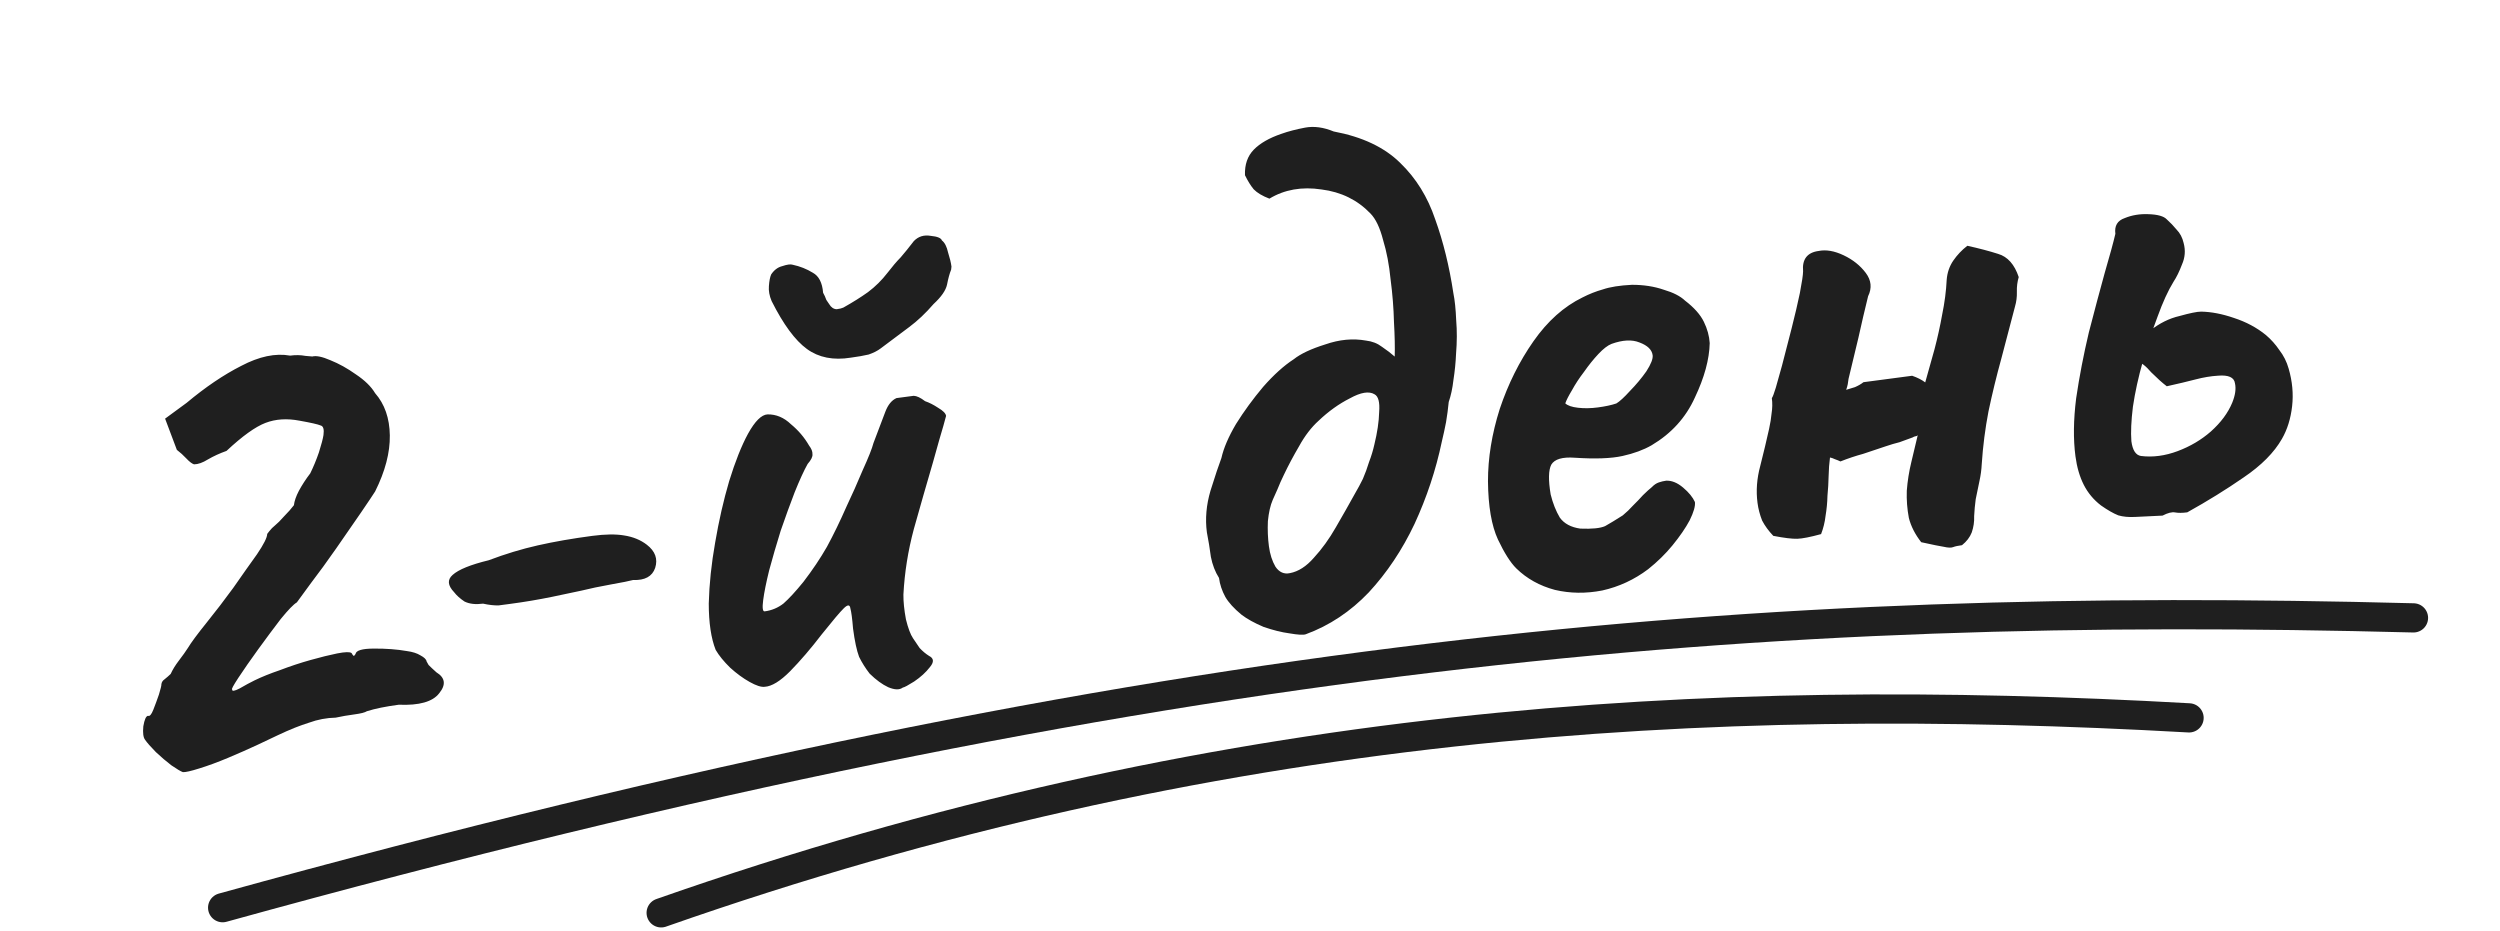
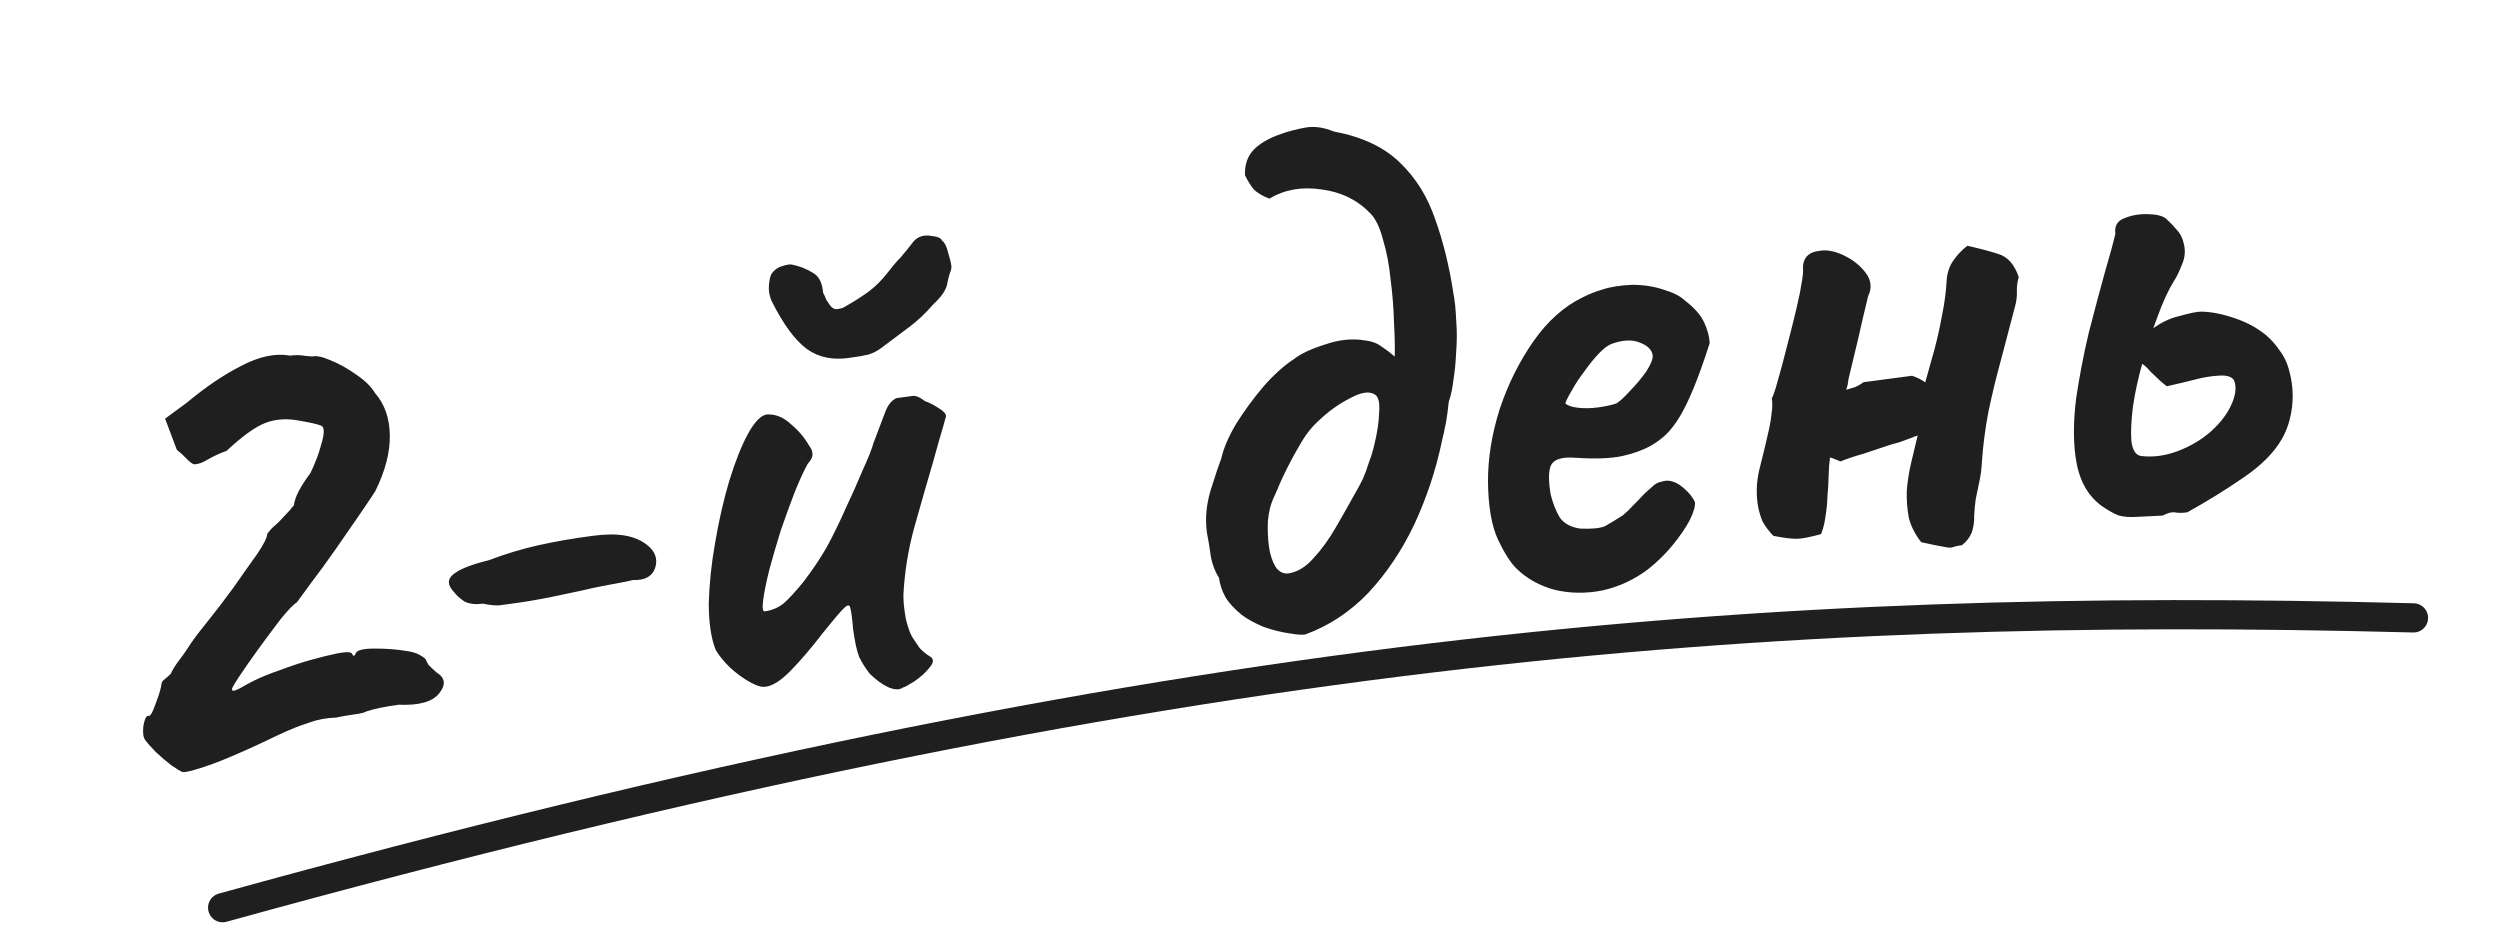
<svg xmlns="http://www.w3.org/2000/svg" width="599" height="223" viewBox="0 0 599 223" fill="none">
-   <path d="M43.825 185.005C43.314 184.829 42.39 184.282 41.051 183.363C39.832 182.429 38.597 181.375 37.347 180.202C36.08 178.909 35.22 177.927 34.766 177.257C34.328 176.706 34.186 175.63 34.339 174.027C34.612 172.409 34.987 171.568 35.466 171.504C35.856 171.696 36.279 171.214 36.735 170.059C37.191 168.903 37.639 167.687 38.079 166.412C38.503 165.017 38.699 164.2 38.667 163.961C38.724 163.466 38.975 163.068 39.422 162.765C39.973 162.327 40.464 161.897 40.895 161.475C41.366 160.439 42.017 159.379 42.847 158.295C43.782 157.076 44.5 156.068 45.004 155.272C45.802 153.949 47.3 151.925 49.495 149.2C51.691 146.475 53.819 143.699 55.879 140.87C58.027 137.786 59.924 135.101 61.569 132.814C63.198 130.408 64.017 128.778 64.026 127.925C64.026 127.925 64.181 127.722 64.493 127.315C64.908 126.774 65.391 126.284 65.942 125.846C66.492 125.408 67.191 124.707 68.037 123.743C69.003 122.763 69.797 121.867 70.42 121.054C70.532 120.065 70.928 118.918 71.608 117.611C72.39 116.168 73.301 114.77 74.339 113.415C75.106 111.853 75.797 110.179 76.413 108.394C77.013 106.489 77.378 105.102 77.506 104.232C77.691 102.869 77.468 102.107 76.839 101.947C76.193 101.668 74.499 101.283 71.757 100.794C68.759 100.217 66.044 100.393 63.611 101.324C61.178 102.254 58.066 104.491 54.274 108.036C52.647 108.616 51.155 109.301 49.799 110.089C48.562 110.861 47.457 111.25 46.484 111.257C45.974 111.081 45.365 110.614 44.656 109.856C43.947 109.098 43.186 108.407 42.373 107.784L39.558 100.306L44.718 96.52C49.211 92.761 53.568 89.811 57.788 87.67C62.112 85.394 66.02 84.573 69.512 85.207C70.828 85.032 72.048 85.054 73.172 85.27C74.28 85.367 74.834 85.415 74.834 85.415C75.775 85.169 77.215 85.466 79.151 86.305C81.208 87.128 83.244 88.259 85.26 89.696C87.395 91.118 88.933 92.618 89.872 94.198C92.166 96.816 93.342 100.19 93.402 104.321C93.461 108.451 92.289 112.927 89.883 117.749C89.38 118.546 88.262 120.215 86.529 122.757C84.796 125.299 82.804 128.18 80.552 131.399C78.404 134.482 76.395 137.243 74.527 139.681C72.778 142.104 71.644 143.653 71.125 144.331C70.335 144.8 69.05 146.126 67.27 148.309C65.609 150.477 63.8 152.907 61.844 155.6C59.991 158.158 58.406 160.437 57.089 162.437C55.874 164.301 55.387 165.218 55.626 165.186C55.57 165.68 56.168 165.601 57.421 164.949C58.777 164.161 59.97 163.516 60.999 163.015C62.714 162.179 64.737 161.364 67.066 160.569C69.499 159.639 71.948 158.828 74.412 158.137C76.877 157.446 78.998 156.921 80.777 156.564C82.675 156.192 83.827 156.161 84.234 156.472C84.552 157.039 84.763 157.254 84.867 157.119C85.075 156.848 85.178 156.713 85.178 156.713C85.307 155.844 86.77 155.406 89.569 155.401C92.488 155.381 95.131 155.579 97.499 155.996C98.862 156.181 99.942 156.525 100.739 157.028C101.656 157.515 102.146 157.998 102.209 158.476C102.209 158.476 102.368 158.76 102.686 159.326C103.109 159.757 103.734 160.344 104.562 161.086C106.682 162.388 106.904 164.063 105.227 166.111C103.67 168.142 100.444 169.056 95.548 168.852C92.438 169.263 89.889 169.783 87.903 170.411C87.456 170.713 86.455 170.967 84.9 171.173C83.345 171.379 81.858 171.636 80.438 171.946C78.253 171.991 76.116 172.396 74.026 173.159C71.92 173.803 69.435 174.801 66.571 176.154C65.542 176.655 63.938 177.415 61.761 178.433C59.583 179.451 57.225 180.494 54.688 181.56C52.152 182.625 49.83 183.48 47.725 184.124C45.739 184.752 44.438 185.045 43.825 185.005ZM122.149 144.702C121.431 144.797 120.534 144.915 119.457 145.058C118.365 145.08 117.129 144.94 115.75 144.635C113.956 144.873 112.473 144.704 111.301 144.128C110.233 143.417 109.405 142.675 108.816 141.901C107.262 140.281 107.14 138.897 108.449 137.75C109.862 136.468 112.75 135.295 117.112 134.231C121.053 132.736 124.973 131.548 128.874 130.667C132.774 129.786 137.116 129.029 141.901 128.396C145.011 127.984 147.563 127.951 149.556 128.296C151.669 128.625 153.47 129.36 154.96 130.502C156.992 132.059 157.664 133.918 156.976 136.078C156.272 138.119 154.513 139.082 151.698 138.967C150.877 139.197 149.098 139.554 146.362 140.038C143.747 140.506 141.378 141.002 139.256 141.526C137.956 141.819 135.647 142.307 132.329 142.99C129.012 143.672 125.618 144.243 122.149 144.702ZM216.303 164.746C215.529 165.335 214.368 165.306 212.822 164.658C211.396 163.995 209.914 162.913 208.376 161.412C207.349 160.088 206.501 158.739 205.833 157.367C205.268 155.859 204.788 153.61 204.392 150.62C204.196 148.211 203.982 146.596 203.751 145.775C203.625 144.818 203.079 144.829 202.113 145.809C201.251 146.653 199.514 148.709 196.903 151.975C194.308 155.362 191.778 158.313 189.311 160.83C186.948 163.212 184.922 164.454 183.231 164.556C182.394 164.667 181.186 164.279 179.608 163.392C178.03 162.505 176.481 161.371 174.959 159.99C173.422 158.49 172.259 157.061 171.471 155.705C170.373 152.929 169.823 149.228 169.82 144.603C169.936 139.963 170.448 135.087 171.354 129.977C172.245 124.747 173.362 119.852 174.706 115.292C176.154 110.597 177.661 106.807 179.227 103.922C180.897 100.902 182.457 99.357 183.909 99.286C185.974 99.257 187.843 100.044 189.516 101.649C191.293 103.118 192.734 104.813 193.841 106.736C194.43 107.51 194.704 108.204 194.664 108.818C194.743 109.416 194.359 110.198 193.513 111.161C192.626 112.739 191.587 115.007 190.396 117.964C189.309 120.786 188.193 123.854 187.05 127.17C186.025 130.47 185.105 133.635 184.289 136.664C183.576 139.558 183.099 141.934 182.858 143.792C182.617 145.649 182.736 146.546 183.214 146.483C184.889 146.262 186.389 145.637 187.713 144.61C189.022 143.463 190.619 141.73 192.503 139.412C194.683 136.567 196.564 133.763 198.145 130.997C199.711 128.112 201.289 124.861 202.88 121.242C204.118 118.644 205.385 115.799 206.68 112.706C208.095 109.598 208.962 107.414 209.283 106.154C210.546 102.823 211.493 100.324 212.125 98.658C212.757 96.992 213.647 95.9 214.796 95.383C215.394 95.304 216.231 95.193 217.308 95.051C218.384 94.909 218.923 94.837 218.923 94.837C219.656 94.862 220.565 95.29 221.648 96.12C222.669 96.472 223.713 97.003 224.781 97.714C225.968 98.409 226.601 99.055 226.68 99.654C226.36 100.913 225.82 102.81 225.06 105.345C224.403 107.745 223.907 109.514 223.571 110.654C221.979 116.099 220.438 121.476 218.949 126.785C217.565 131.958 216.734 137.18 216.457 142.451C216.44 144.157 216.641 146.139 217.061 148.396C217.585 150.518 218.15 152.025 218.755 152.919C219.209 153.589 219.738 154.371 220.343 155.265C221.052 156.023 221.805 156.654 222.602 157.157C223.773 157.732 223.832 158.637 222.779 159.872C221.844 161.091 220.595 162.23 219.031 163.289C217.571 164.213 216.662 164.698 216.303 164.746ZM203.838 85.696C199.667 86.369 196.167 85.676 193.338 83.615C190.51 81.555 187.691 77.729 184.882 72.136C184.349 70.868 184.131 69.68 184.228 68.571C184.309 67.344 184.489 66.407 184.769 65.761C185.48 64.693 186.365 64.028 187.426 63.766C188.591 63.369 189.428 63.258 189.938 63.434C191.692 63.811 193.298 64.45 194.757 65.353C196.199 66.136 197.019 67.731 197.215 70.14C197.534 70.706 197.792 71.281 197.991 71.863C198.294 72.31 198.521 72.645 198.672 72.868C199.142 73.658 199.743 74.066 200.477 74.09C201.194 73.995 201.725 73.864 202.068 73.697C204.334 72.424 206.301 71.19 207.968 69.995C209.74 68.665 211.3 67.12 212.65 65.359C213.792 63.87 214.846 62.635 215.811 61.655C216.761 60.555 217.755 59.328 218.793 57.974L218.949 57.771C220.019 56.656 221.363 56.234 222.981 56.507C224.584 56.66 225.485 57.028 225.683 57.61C226.36 58.129 226.854 59.099 227.163 60.518C227.577 61.803 227.847 62.923 227.973 63.88L227.889 64.622C227.521 65.522 227.193 66.722 226.904 68.221C226.6 69.6 225.526 71.142 223.682 72.846C221.782 75.045 219.834 76.885 217.839 78.366C215.844 79.847 213.574 81.547 211.028 83.466C210.254 84.056 209.285 84.549 208.12 84.947C206.94 85.224 205.512 85.474 203.838 85.696ZM312.847 151.975C312.264 152.174 310.977 152.101 308.984 151.756C307.126 151.514 305.049 150.998 302.754 150.206C300.562 149.279 298.789 148.296 297.434 147.258C295.657 145.789 294.375 144.377 293.587 143.02C292.783 141.544 292.279 140.029 292.073 138.473C291.149 137.013 290.501 135.334 290.128 133.436C289.859 131.402 289.539 129.436 289.166 127.538C288.738 124.308 289.029 120.984 290.037 117.564C291.149 114.009 292.021 111.398 292.653 109.732C293.189 107.349 294.352 104.639 296.142 101.602C298.051 98.55 300.215 95.586 302.634 92.71C305.172 89.819 307.619 87.608 309.973 86.08C311.625 84.766 314.146 83.58 317.536 82.523C320.91 81.347 324.155 81.039 327.273 81.6C328.756 81.769 330.039 82.269 331.122 83.099C332.326 83.914 333.342 84.692 334.17 85.435C334.244 83.234 334.187 80.503 333.999 77.242C333.915 73.845 333.643 70.412 333.184 66.942C332.845 63.458 332.246 60.311 331.388 57.504C330.634 54.56 329.623 52.442 328.357 51.149C325.25 47.909 321.345 45.991 316.641 45.396C311.921 44.681 307.758 45.415 304.152 47.596C302.486 46.964 301.231 46.217 300.386 45.355C299.662 44.477 298.965 43.352 298.297 41.98C298.204 39.436 298.907 37.396 300.408 35.858C301.909 34.321 304.115 33.055 307.026 32.062C308.654 31.481 310.536 30.989 312.673 30.584C314.811 30.18 317.103 30.485 319.55 31.5C326.414 32.783 331.738 35.305 335.522 39.064C339.29 42.704 342.076 47.204 343.88 52.565C345.805 57.909 347.254 63.803 348.228 70.247C348.569 71.906 348.794 74.067 348.903 76.731C349.115 79.259 349.105 81.938 348.871 84.768C348.781 86.85 348.571 88.946 348.242 91.059C348.017 93.036 347.64 94.79 347.112 96.321C346.959 97.923 346.746 99.534 346.473 101.152C346.185 102.651 345.844 104.218 345.452 105.852C344.033 112.612 341.858 119.168 338.925 125.521C335.976 131.753 332.318 137.227 327.952 141.943C323.569 146.54 318.534 149.884 312.847 151.975ZM309.082 137.319C311.1 136.93 313.007 135.704 314.803 133.641C316.719 131.562 318.468 129.139 320.05 126.374C321.735 123.473 323.265 120.776 324.639 118.281C325.334 117.094 325.969 115.915 326.545 114.743C327.104 113.452 327.596 112.109 328.02 110.714C328.564 109.303 328.988 107.908 329.292 106.529C330.005 103.635 330.39 101.028 330.448 98.708C330.626 96.371 330.257 94.96 329.34 94.472C328.018 93.674 326.052 93.995 323.443 95.435C320.818 96.756 318.316 98.547 315.938 100.81C314.198 102.379 312.641 104.41 311.267 106.905C309.877 109.28 308.658 111.571 307.612 113.779C307.036 114.95 306.521 116.114 306.065 117.269C305.593 118.306 305.218 119.146 304.938 119.792C304.379 121.083 303.994 122.777 303.785 124.874C303.695 126.955 303.776 128.953 304.03 130.867C304.283 132.781 304.803 134.416 305.591 135.772C306.499 137.113 307.663 137.628 309.082 137.319ZM394.904 136.373C391.584 138.882 387.914 140.584 383.895 141.481C379.979 142.243 376.199 142.195 372.556 141.338C368.897 140.361 365.809 138.64 363.292 136.173C361.89 134.776 360.429 132.474 358.909 129.267C357.374 125.941 356.577 121.299 356.519 115.342C356.509 109.745 357.448 103.961 359.336 97.99C361.344 92.004 364.037 86.596 367.415 81.768C370.792 76.939 374.711 73.439 379.171 71.266C380.767 70.447 382.386 69.806 384.029 69.346C385.776 68.749 388.101 68.381 391.003 68.24C393.802 68.235 396.349 68.629 398.645 69.421C400.925 70.093 402.622 70.964 403.738 72.033C405.905 73.694 407.406 75.382 408.242 77.097C409.077 78.813 409.546 80.516 409.648 82.206C409.556 86.113 408.367 90.47 406.082 95.276C403.916 100.066 400.463 103.87 395.724 106.687C393.801 107.794 391.48 108.649 388.76 109.252C386.04 109.855 382.225 109.995 377.313 109.671C374.363 109.452 372.489 110.004 371.69 111.327C371.011 112.634 370.96 115.014 371.539 118.468C372.063 120.589 372.795 122.44 373.734 124.02C374.777 125.464 376.415 126.343 378.647 126.656C381.462 126.771 383.443 126.57 384.592 126.052C385.725 125.416 387.133 124.56 388.817 123.485C389.695 122.761 390.505 121.984 391.248 121.155C392.11 120.311 392.912 119.475 393.654 118.646C394.516 117.802 395.223 117.161 395.773 116.723C396.308 116.165 396.867 115.787 397.449 115.588C398.031 115.389 398.622 115.25 399.22 115.171C400.551 115.117 401.902 115.668 403.273 116.826C404.643 117.984 405.587 119.137 406.104 120.286C406.23 121.243 405.814 122.698 404.855 124.65C403.881 126.483 402.503 128.491 400.723 130.674C399.046 132.722 397.106 134.621 394.904 136.373ZM387.278 96.668C388.068 96.198 389.153 95.202 390.534 93.681C392.035 92.143 393.348 90.57 394.474 88.96C395.585 87.231 396.084 85.948 395.974 85.11C395.799 83.794 394.752 82.777 392.831 82.057C391.03 81.322 388.793 81.435 386.121 82.397C385.195 82.763 384.146 83.571 382.972 84.822C381.799 86.073 380.649 87.503 379.523 89.112C378.381 90.602 377.419 92.068 376.636 93.511C375.837 94.834 375.306 95.878 375.042 96.643C375.6 97.178 376.62 97.53 378.103 97.699C379.586 97.868 381.165 97.841 382.84 97.62C384.634 97.382 386.113 97.065 387.278 96.668ZM470.093 130.627C469.136 130.753 468.426 130.908 467.963 131.091C467.5 131.274 466.767 131.249 465.762 131.017C464.893 130.888 463.08 130.52 460.321 129.911C458.856 128.036 457.869 126.097 457.361 124.095C456.957 121.957 456.791 119.788 456.866 117.588C457.043 115.252 457.409 112.951 457.961 110.687C458.514 108.423 459.022 106.287 459.487 104.278C459.383 104.413 459.211 104.497 458.972 104.529C458.733 104.56 458.502 104.652 458.278 104.803C457.233 105.185 456.188 105.566 455.143 105.948C454.082 106.21 452.97 106.54 451.805 106.937C449.939 107.549 448.132 108.154 446.385 108.75C444.622 109.226 442.816 109.83 440.965 110.562C440.574 110.37 440.124 110.187 439.614 110.011C439.223 109.819 438.841 109.687 438.466 109.615C438.281 110.978 438.172 112.453 438.139 114.04C438.105 115.627 438.012 117.221 437.858 118.824C437.825 120.411 437.672 122.013 437.399 123.632C437.23 125.115 436.874 126.562 436.33 127.972C433.746 128.679 431.848 129.052 430.635 129.091C429.423 129.129 427.506 128.896 424.883 128.391C423.752 127.202 422.86 125.981 422.208 124.728C421.659 123.34 421.29 121.928 421.1 120.493C420.72 117.622 420.938 114.672 421.755 111.643C422.555 108.494 423.26 105.54 423.869 102.782C424.173 101.403 424.374 100.159 424.471 99.051C424.672 97.807 424.693 96.587 424.534 95.391C424.742 95.12 425.058 94.287 425.482 92.892C425.89 91.377 426.386 89.608 426.971 87.583C427.699 84.809 428.464 81.847 429.264 78.698C430.065 75.549 430.726 72.724 431.247 70.22C431.752 67.597 432.009 65.859 432.018 65.006C431.757 62.119 433.003 60.494 435.754 60.13C437.533 59.773 439.526 60.118 441.734 61.165C443.941 62.212 445.71 63.621 447.04 65.392C448.37 67.164 448.555 69.026 447.596 70.979C447.204 72.613 446.811 74.247 446.419 75.881C446.027 77.516 445.642 79.21 445.266 80.964C444.873 82.598 444.481 84.232 444.088 85.866C443.696 87.501 443.304 89.135 442.911 90.769C442.855 91.263 442.791 91.698 442.718 92.073C442.646 92.447 442.522 92.89 442.346 93.4C443.048 93.185 443.75 92.971 444.452 92.756C445.258 92.406 445.936 92.012 446.487 91.574C447.683 91.416 449.417 91.186 451.69 90.886C454.083 90.569 456.236 90.284 458.15 90.031C459.425 90.471 460.469 91.002 461.282 91.625C462.026 88.971 462.771 86.316 463.515 83.662C464.243 80.888 464.852 78.129 465.342 75.387C465.935 72.509 466.296 69.722 466.427 67.027C466.564 65.305 467.092 63.775 468.01 62.436C468.929 61.097 470.05 59.914 471.375 58.887C474.133 59.496 476.593 60.144 478.753 60.832C481.033 61.505 482.677 63.356 483.687 66.387C483.351 67.527 483.202 68.703 483.241 69.915C483.279 71.127 483.131 72.303 482.794 73.443C481.746 77.477 480.653 81.638 479.516 85.927C478.364 90.096 477.339 94.309 476.441 98.566C475.647 102.688 475.109 106.898 474.825 111.195C474.76 112.543 474.575 113.906 474.271 115.285C473.966 116.664 473.67 118.103 473.381 119.602C473.197 120.966 473.072 122.321 473.006 123.669C473.061 125 472.868 126.304 472.428 127.579C471.972 128.735 471.194 129.751 470.093 130.627ZM518.147 123.54C515.364 123.664 513.187 123.77 511.616 123.856C510.045 123.942 508.69 123.817 507.55 123.481C506.394 123.025 505.011 122.234 503.402 121.108C501.641 119.759 500.267 118.115 499.281 116.176C498.294 114.238 497.626 111.952 497.278 109.321C496.74 105.253 496.797 100.621 497.448 95.422C498.219 90.208 499.229 84.963 500.479 79.685C501.848 74.392 503.108 69.661 504.261 65.492C505.517 61.187 506.378 58.03 506.842 56.021C506.589 54.107 507.336 52.852 509.083 52.256C510.814 51.54 512.72 51.227 514.801 51.317C517.002 51.391 518.457 51.807 519.165 52.565C519.994 53.308 520.771 54.118 521.495 54.996C522.34 55.858 522.909 56.939 523.202 58.239C523.679 60.002 523.542 61.724 522.79 63.406C522.159 65.072 521.487 66.438 520.777 67.506C519.475 69.626 518.2 72.411 516.953 75.863C515.689 79.195 514.517 82.758 513.437 86.552C512.357 90.347 511.559 93.982 511.045 97.458C510.635 100.798 510.513 103.553 510.678 105.722C510.963 107.876 511.727 109.053 512.971 109.253C515.817 109.607 518.748 109.219 521.763 108.09C524.779 106.961 527.432 105.393 529.722 103.386C532.116 101.243 533.821 98.949 534.837 96.502C535.572 94.7 535.793 93.15 535.499 91.85C535.309 90.414 533.95 89.803 531.422 90.015C529.732 90.117 527.945 90.415 526.063 90.907C524.181 91.399 521.88 91.947 519.16 92.55C518.076 91.72 516.834 90.606 515.432 89.209C514.133 87.677 512.982 86.795 511.978 86.562C512.045 83.389 513.12 80.934 515.203 79.198C517.405 77.446 519.747 76.284 522.227 75.713C524.692 75.022 526.411 74.672 527.384 74.665C529.824 74.708 532.446 75.213 535.252 76.181C538.178 77.133 540.732 78.499 542.915 80.279C544.15 81.333 545.221 82.53 546.129 83.871C547.156 85.195 547.9 86.679 548.361 88.323C549.251 91.37 549.527 94.376 549.189 97.342C548.851 100.308 548.039 102.91 546.753 105.15C544.875 108.441 541.814 111.524 537.569 114.398C533.444 117.256 528.943 120.042 524.069 122.757C522.872 122.915 521.899 122.922 521.15 122.777C520.401 122.633 519.4 122.887 518.147 123.54Z" fill="#1F1F1F" />
+   <path d="M43.825 185.005C43.314 184.829 42.39 184.282 41.051 183.363C39.832 182.429 38.597 181.375 37.347 180.202C36.08 178.909 35.22 177.927 34.766 177.257C34.328 176.706 34.186 175.63 34.339 174.027C34.612 172.409 34.987 171.568 35.466 171.504C35.856 171.696 36.279 171.214 36.735 170.059C37.191 168.903 37.639 167.687 38.079 166.412C38.503 165.017 38.699 164.2 38.667 163.961C38.724 163.466 38.975 163.068 39.422 162.765C39.973 162.327 40.464 161.897 40.895 161.475C41.366 160.439 42.017 159.379 42.847 158.295C43.782 157.076 44.5 156.068 45.004 155.272C45.802 153.949 47.3 151.925 49.495 149.2C51.691 146.475 53.819 143.699 55.879 140.87C58.027 137.786 59.924 135.101 61.569 132.814C63.198 130.408 64.017 128.778 64.026 127.925C64.026 127.925 64.181 127.722 64.493 127.315C64.908 126.774 65.391 126.284 65.942 125.846C66.492 125.408 67.191 124.707 68.037 123.743C69.003 122.763 69.797 121.867 70.42 121.054C70.532 120.065 70.928 118.918 71.608 117.611C72.39 116.168 73.301 114.77 74.339 113.415C75.106 111.853 75.797 110.179 76.413 108.394C77.013 106.489 77.378 105.102 77.506 104.232C77.691 102.869 77.468 102.107 76.839 101.947C76.193 101.668 74.499 101.283 71.757 100.794C68.759 100.217 66.044 100.393 63.611 101.324C61.178 102.254 58.066 104.491 54.274 108.036C52.647 108.616 51.155 109.301 49.799 110.089C48.562 110.861 47.457 111.25 46.484 111.257C45.974 111.081 45.365 110.614 44.656 109.856C43.947 109.098 43.186 108.407 42.373 107.784L39.558 100.306L44.718 96.52C49.211 92.761 53.568 89.811 57.788 87.67C62.112 85.394 66.02 84.573 69.512 85.207C70.828 85.032 72.048 85.054 73.172 85.27C74.28 85.367 74.834 85.415 74.834 85.415C75.775 85.169 77.215 85.466 79.151 86.305C81.208 87.128 83.244 88.259 85.26 89.696C87.395 91.118 88.933 92.618 89.872 94.198C92.166 96.816 93.342 100.19 93.402 104.321C93.461 108.451 92.289 112.927 89.883 117.749C89.38 118.546 88.262 120.215 86.529 122.757C84.796 125.299 82.804 128.18 80.552 131.399C78.404 134.482 76.395 137.243 74.527 139.681C72.778 142.104 71.644 143.653 71.125 144.331C70.335 144.8 69.05 146.126 67.27 148.309C65.609 150.477 63.8 152.907 61.844 155.6C59.991 158.158 58.406 160.437 57.089 162.437C55.874 164.301 55.387 165.218 55.626 165.186C55.57 165.68 56.168 165.601 57.421 164.949C58.777 164.161 59.97 163.516 60.999 163.015C62.714 162.179 64.737 161.364 67.066 160.569C69.499 159.639 71.948 158.828 74.412 158.137C76.877 157.446 78.998 156.921 80.777 156.564C82.675 156.192 83.827 156.161 84.234 156.472C84.552 157.039 84.763 157.254 84.867 157.119C85.075 156.848 85.178 156.713 85.178 156.713C85.307 155.844 86.77 155.406 89.569 155.401C92.488 155.381 95.131 155.579 97.499 155.996C98.862 156.181 99.942 156.525 100.739 157.028C101.656 157.515 102.146 157.998 102.209 158.476C102.209 158.476 102.368 158.76 102.686 159.326C103.109 159.757 103.734 160.344 104.562 161.086C106.682 162.388 106.904 164.063 105.227 166.111C103.67 168.142 100.444 169.056 95.548 168.852C92.438 169.263 89.889 169.783 87.903 170.411C87.456 170.713 86.455 170.967 84.9 171.173C83.345 171.379 81.858 171.636 80.438 171.946C78.253 171.991 76.116 172.396 74.026 173.159C71.92 173.803 69.435 174.801 66.571 176.154C65.542 176.655 63.938 177.415 61.761 178.433C59.583 179.451 57.225 180.494 54.688 181.56C52.152 182.625 49.83 183.48 47.725 184.124C45.739 184.752 44.438 185.045 43.825 185.005ZM122.149 144.702C121.431 144.797 120.534 144.915 119.457 145.058C118.365 145.08 117.129 144.94 115.75 144.635C113.956 144.873 112.473 144.704 111.301 144.128C110.233 143.417 109.405 142.675 108.816 141.901C107.262 140.281 107.14 138.897 108.449 137.75C109.862 136.468 112.75 135.295 117.112 134.231C121.053 132.736 124.973 131.548 128.874 130.667C132.774 129.786 137.116 129.029 141.901 128.396C145.011 127.984 147.563 127.951 149.556 128.296C151.669 128.625 153.47 129.36 154.96 130.502C156.992 132.059 157.664 133.918 156.976 136.078C156.272 138.119 154.513 139.082 151.698 138.967C150.877 139.197 149.098 139.554 146.362 140.038C143.747 140.506 141.378 141.002 139.256 141.526C137.956 141.819 135.647 142.307 132.329 142.99C129.012 143.672 125.618 144.243 122.149 144.702ZM216.303 164.746C215.529 165.335 214.368 165.306 212.822 164.658C211.396 163.995 209.914 162.913 208.376 161.412C207.349 160.088 206.501 158.739 205.833 157.367C205.268 155.859 204.788 153.61 204.392 150.62C204.196 148.211 203.982 146.596 203.751 145.775C203.625 144.818 203.079 144.829 202.113 145.809C201.251 146.653 199.514 148.709 196.903 151.975C194.308 155.362 191.778 158.313 189.311 160.83C186.948 163.212 184.922 164.454 183.231 164.556C182.394 164.667 181.186 164.279 179.608 163.392C178.03 162.505 176.481 161.371 174.959 159.99C173.422 158.49 172.259 157.061 171.471 155.705C170.373 152.929 169.823 149.228 169.82 144.603C169.936 139.963 170.448 135.087 171.354 129.977C172.245 124.747 173.362 119.852 174.706 115.292C176.154 110.597 177.661 106.807 179.227 103.922C180.897 100.902 182.457 99.357 183.909 99.286C185.974 99.257 187.843 100.044 189.516 101.649C191.293 103.118 192.734 104.813 193.841 106.736C194.43 107.51 194.704 108.204 194.664 108.818C194.743 109.416 194.359 110.198 193.513 111.161C192.626 112.739 191.587 115.007 190.396 117.964C189.309 120.786 188.193 123.854 187.05 127.17C186.025 130.47 185.105 133.635 184.289 136.664C183.576 139.558 183.099 141.934 182.858 143.792C182.617 145.649 182.736 146.546 183.214 146.483C184.889 146.262 186.389 145.637 187.713 144.61C189.022 143.463 190.619 141.73 192.503 139.412C194.683 136.567 196.564 133.763 198.145 130.997C199.711 128.112 201.289 124.861 202.88 121.242C204.118 118.644 205.385 115.799 206.68 112.706C208.095 109.598 208.962 107.414 209.283 106.154C210.546 102.823 211.493 100.324 212.125 98.658C212.757 96.992 213.647 95.9 214.796 95.383C215.394 95.304 216.231 95.193 217.308 95.051C218.384 94.909 218.923 94.837 218.923 94.837C219.656 94.862 220.565 95.29 221.648 96.12C222.669 96.472 223.713 97.003 224.781 97.714C225.968 98.409 226.601 99.055 226.68 99.654C226.36 100.913 225.82 102.81 225.06 105.345C224.403 107.745 223.907 109.514 223.571 110.654C221.979 116.099 220.438 121.476 218.949 126.785C217.565 131.958 216.734 137.18 216.457 142.451C216.44 144.157 216.641 146.139 217.061 148.396C217.585 150.518 218.15 152.025 218.755 152.919C219.209 153.589 219.738 154.371 220.343 155.265C221.052 156.023 221.805 156.654 222.602 157.157C223.773 157.732 223.832 158.637 222.779 159.872C221.844 161.091 220.595 162.23 219.031 163.289C217.571 164.213 216.662 164.698 216.303 164.746ZM203.838 85.696C199.667 86.369 196.167 85.676 193.338 83.615C190.51 81.555 187.691 77.729 184.882 72.136C184.349 70.868 184.131 69.68 184.228 68.571C184.309 67.344 184.489 66.407 184.769 65.761C185.48 64.693 186.365 64.028 187.426 63.766C188.591 63.369 189.428 63.258 189.938 63.434C191.692 63.811 193.298 64.45 194.757 65.353C196.199 66.136 197.019 67.731 197.215 70.14C197.534 70.706 197.792 71.281 197.991 71.863C198.294 72.31 198.521 72.645 198.672 72.868C199.142 73.658 199.743 74.066 200.477 74.09C201.194 73.995 201.725 73.864 202.068 73.697C204.334 72.424 206.301 71.19 207.968 69.995C209.74 68.665 211.3 67.12 212.65 65.359C213.792 63.87 214.846 62.635 215.811 61.655C216.761 60.555 217.755 59.328 218.793 57.974L218.949 57.771C220.019 56.656 221.363 56.234 222.981 56.507C224.584 56.66 225.485 57.028 225.683 57.61C226.36 58.129 226.854 59.099 227.163 60.518C227.577 61.803 227.847 62.923 227.973 63.88L227.889 64.622C227.521 65.522 227.193 66.722 226.904 68.221C226.6 69.6 225.526 71.142 223.682 72.846C221.782 75.045 219.834 76.885 217.839 78.366C215.844 79.847 213.574 81.547 211.028 83.466C210.254 84.056 209.285 84.549 208.12 84.947C206.94 85.224 205.512 85.474 203.838 85.696ZM312.847 151.975C312.264 152.174 310.977 152.101 308.984 151.756C307.126 151.514 305.049 150.998 302.754 150.206C300.562 149.279 298.789 148.296 297.434 147.258C295.657 145.789 294.375 144.377 293.587 143.02C292.783 141.544 292.279 140.029 292.073 138.473C291.149 137.013 290.501 135.334 290.128 133.436C289.859 131.402 289.539 129.436 289.166 127.538C288.738 124.308 289.029 120.984 290.037 117.564C291.149 114.009 292.021 111.398 292.653 109.732C293.189 107.349 294.352 104.639 296.142 101.602C298.051 98.55 300.215 95.586 302.634 92.71C305.172 89.819 307.619 87.608 309.973 86.08C311.625 84.766 314.146 83.58 317.536 82.523C320.91 81.347 324.155 81.039 327.273 81.6C328.756 81.769 330.039 82.269 331.122 83.099C332.326 83.914 333.342 84.692 334.17 85.435C334.244 83.234 334.187 80.503 333.999 77.242C333.915 73.845 333.643 70.412 333.184 66.942C332.845 63.458 332.246 60.311 331.388 57.504C330.634 54.56 329.623 52.442 328.357 51.149C325.25 47.909 321.345 45.991 316.641 45.396C311.921 44.681 307.758 45.415 304.152 47.596C302.486 46.964 301.231 46.217 300.386 45.355C299.662 44.477 298.965 43.352 298.297 41.98C298.204 39.436 298.907 37.396 300.408 35.858C301.909 34.321 304.115 33.055 307.026 32.062C308.654 31.481 310.536 30.989 312.673 30.584C314.811 30.18 317.103 30.485 319.55 31.5C326.414 32.783 331.738 35.305 335.522 39.064C339.29 42.704 342.076 47.204 343.88 52.565C345.805 57.909 347.254 63.803 348.228 70.247C348.569 71.906 348.794 74.067 348.903 76.731C349.115 79.259 349.105 81.938 348.871 84.768C348.781 86.85 348.571 88.946 348.242 91.059C348.017 93.036 347.64 94.79 347.112 96.321C346.959 97.923 346.746 99.534 346.473 101.152C346.185 102.651 345.844 104.218 345.452 105.852C344.033 112.612 341.858 119.168 338.925 125.521C335.976 131.753 332.318 137.227 327.952 141.943C323.569 146.54 318.534 149.884 312.847 151.975ZM309.082 137.319C311.1 136.93 313.007 135.704 314.803 133.641C316.719 131.562 318.468 129.139 320.05 126.374C321.735 123.473 323.265 120.776 324.639 118.281C325.334 117.094 325.969 115.915 326.545 114.743C327.104 113.452 327.596 112.109 328.02 110.714C328.564 109.303 328.988 107.908 329.292 106.529C330.005 103.635 330.39 101.028 330.448 98.708C330.626 96.371 330.257 94.96 329.34 94.472C328.018 93.674 326.052 93.995 323.443 95.435C320.818 96.756 318.316 98.547 315.938 100.81C314.198 102.379 312.641 104.41 311.267 106.905C309.877 109.28 308.658 111.571 307.612 113.779C307.036 114.95 306.521 116.114 306.065 117.269C305.593 118.306 305.218 119.146 304.938 119.792C304.379 121.083 303.994 122.777 303.785 124.874C303.695 126.955 303.776 128.953 304.03 130.867C304.283 132.781 304.803 134.416 305.591 135.772C306.499 137.113 307.663 137.628 309.082 137.319ZM394.904 136.373C391.584 138.882 387.914 140.584 383.895 141.481C379.979 142.243 376.199 142.195 372.556 141.338C368.897 140.361 365.809 138.64 363.292 136.173C361.89 134.776 360.429 132.474 358.909 129.267C357.374 125.941 356.577 121.299 356.519 115.342C356.509 109.745 357.448 103.961 359.336 97.99C361.344 92.004 364.037 86.596 367.415 81.768C370.792 76.939 374.711 73.439 379.171 71.266C380.767 70.447 382.386 69.806 384.029 69.346C385.776 68.749 388.101 68.381 391.003 68.24C393.802 68.235 396.349 68.629 398.645 69.421C400.925 70.093 402.622 70.964 403.738 72.033C405.905 73.694 407.406 75.382 408.242 77.097C409.077 78.813 409.546 80.516 409.648 82.206C403.916 100.066 400.463 103.87 395.724 106.687C393.801 107.794 391.48 108.649 388.76 109.252C386.04 109.855 382.225 109.995 377.313 109.671C374.363 109.452 372.489 110.004 371.69 111.327C371.011 112.634 370.96 115.014 371.539 118.468C372.063 120.589 372.795 122.44 373.734 124.02C374.777 125.464 376.415 126.343 378.647 126.656C381.462 126.771 383.443 126.57 384.592 126.052C385.725 125.416 387.133 124.56 388.817 123.485C389.695 122.761 390.505 121.984 391.248 121.155C392.11 120.311 392.912 119.475 393.654 118.646C394.516 117.802 395.223 117.161 395.773 116.723C396.308 116.165 396.867 115.787 397.449 115.588C398.031 115.389 398.622 115.25 399.22 115.171C400.551 115.117 401.902 115.668 403.273 116.826C404.643 117.984 405.587 119.137 406.104 120.286C406.23 121.243 405.814 122.698 404.855 124.65C403.881 126.483 402.503 128.491 400.723 130.674C399.046 132.722 397.106 134.621 394.904 136.373ZM387.278 96.668C388.068 96.198 389.153 95.202 390.534 93.681C392.035 92.143 393.348 90.57 394.474 88.96C395.585 87.231 396.084 85.948 395.974 85.11C395.799 83.794 394.752 82.777 392.831 82.057C391.03 81.322 388.793 81.435 386.121 82.397C385.195 82.763 384.146 83.571 382.972 84.822C381.799 86.073 380.649 87.503 379.523 89.112C378.381 90.602 377.419 92.068 376.636 93.511C375.837 94.834 375.306 95.878 375.042 96.643C375.6 97.178 376.62 97.53 378.103 97.699C379.586 97.868 381.165 97.841 382.84 97.62C384.634 97.382 386.113 97.065 387.278 96.668ZM470.093 130.627C469.136 130.753 468.426 130.908 467.963 131.091C467.5 131.274 466.767 131.249 465.762 131.017C464.893 130.888 463.08 130.52 460.321 129.911C458.856 128.036 457.869 126.097 457.361 124.095C456.957 121.957 456.791 119.788 456.866 117.588C457.043 115.252 457.409 112.951 457.961 110.687C458.514 108.423 459.022 106.287 459.487 104.278C459.383 104.413 459.211 104.497 458.972 104.529C458.733 104.56 458.502 104.652 458.278 104.803C457.233 105.185 456.188 105.566 455.143 105.948C454.082 106.21 452.97 106.54 451.805 106.937C449.939 107.549 448.132 108.154 446.385 108.75C444.622 109.226 442.816 109.83 440.965 110.562C440.574 110.37 440.124 110.187 439.614 110.011C439.223 109.819 438.841 109.687 438.466 109.615C438.281 110.978 438.172 112.453 438.139 114.04C438.105 115.627 438.012 117.221 437.858 118.824C437.825 120.411 437.672 122.013 437.399 123.632C437.23 125.115 436.874 126.562 436.33 127.972C433.746 128.679 431.848 129.052 430.635 129.091C429.423 129.129 427.506 128.896 424.883 128.391C423.752 127.202 422.86 125.981 422.208 124.728C421.659 123.34 421.29 121.928 421.1 120.493C420.72 117.622 420.938 114.672 421.755 111.643C422.555 108.494 423.26 105.54 423.869 102.782C424.173 101.403 424.374 100.159 424.471 99.051C424.672 97.807 424.693 96.587 424.534 95.391C424.742 95.12 425.058 94.287 425.482 92.892C425.89 91.377 426.386 89.608 426.971 87.583C427.699 84.809 428.464 81.847 429.264 78.698C430.065 75.549 430.726 72.724 431.247 70.22C431.752 67.597 432.009 65.859 432.018 65.006C431.757 62.119 433.003 60.494 435.754 60.13C437.533 59.773 439.526 60.118 441.734 61.165C443.941 62.212 445.71 63.621 447.04 65.392C448.37 67.164 448.555 69.026 447.596 70.979C447.204 72.613 446.811 74.247 446.419 75.881C446.027 77.516 445.642 79.21 445.266 80.964C444.873 82.598 444.481 84.232 444.088 85.866C443.696 87.501 443.304 89.135 442.911 90.769C442.855 91.263 442.791 91.698 442.718 92.073C442.646 92.447 442.522 92.89 442.346 93.4C443.048 93.185 443.75 92.971 444.452 92.756C445.258 92.406 445.936 92.012 446.487 91.574C447.683 91.416 449.417 91.186 451.69 90.886C454.083 90.569 456.236 90.284 458.15 90.031C459.425 90.471 460.469 91.002 461.282 91.625C462.026 88.971 462.771 86.316 463.515 83.662C464.243 80.888 464.852 78.129 465.342 75.387C465.935 72.509 466.296 69.722 466.427 67.027C466.564 65.305 467.092 63.775 468.01 62.436C468.929 61.097 470.05 59.914 471.375 58.887C474.133 59.496 476.593 60.144 478.753 60.832C481.033 61.505 482.677 63.356 483.687 66.387C483.351 67.527 483.202 68.703 483.241 69.915C483.279 71.127 483.131 72.303 482.794 73.443C481.746 77.477 480.653 81.638 479.516 85.927C478.364 90.096 477.339 94.309 476.441 98.566C475.647 102.688 475.109 106.898 474.825 111.195C474.76 112.543 474.575 113.906 474.271 115.285C473.966 116.664 473.67 118.103 473.381 119.602C473.197 120.966 473.072 122.321 473.006 123.669C473.061 125 472.868 126.304 472.428 127.579C471.972 128.735 471.194 129.751 470.093 130.627ZM518.147 123.54C515.364 123.664 513.187 123.77 511.616 123.856C510.045 123.942 508.69 123.817 507.55 123.481C506.394 123.025 505.011 122.234 503.402 121.108C501.641 119.759 500.267 118.115 499.281 116.176C498.294 114.238 497.626 111.952 497.278 109.321C496.74 105.253 496.797 100.621 497.448 95.422C498.219 90.208 499.229 84.963 500.479 79.685C501.848 74.392 503.108 69.661 504.261 65.492C505.517 61.187 506.378 58.03 506.842 56.021C506.589 54.107 507.336 52.852 509.083 52.256C510.814 51.54 512.72 51.227 514.801 51.317C517.002 51.391 518.457 51.807 519.165 52.565C519.994 53.308 520.771 54.118 521.495 54.996C522.34 55.858 522.909 56.939 523.202 58.239C523.679 60.002 523.542 61.724 522.79 63.406C522.159 65.072 521.487 66.438 520.777 67.506C519.475 69.626 518.2 72.411 516.953 75.863C515.689 79.195 514.517 82.758 513.437 86.552C512.357 90.347 511.559 93.982 511.045 97.458C510.635 100.798 510.513 103.553 510.678 105.722C510.963 107.876 511.727 109.053 512.971 109.253C515.817 109.607 518.748 109.219 521.763 108.09C524.779 106.961 527.432 105.393 529.722 103.386C532.116 101.243 533.821 98.949 534.837 96.502C535.572 94.7 535.793 93.15 535.499 91.85C535.309 90.414 533.95 89.803 531.422 90.015C529.732 90.117 527.945 90.415 526.063 90.907C524.181 91.399 521.88 91.947 519.16 92.55C518.076 91.72 516.834 90.606 515.432 89.209C514.133 87.677 512.982 86.795 511.978 86.562C512.045 83.389 513.12 80.934 515.203 79.198C517.405 77.446 519.747 76.284 522.227 75.713C524.692 75.022 526.411 74.672 527.384 74.665C529.824 74.708 532.446 75.213 535.252 76.181C538.178 77.133 540.732 78.499 542.915 80.279C544.15 81.333 545.221 82.53 546.129 83.871C547.156 85.195 547.9 86.679 548.361 88.323C549.251 91.37 549.527 94.376 549.189 97.342C548.851 100.308 548.039 102.91 546.753 105.15C544.875 108.441 541.814 111.524 537.569 114.398C533.444 117.256 528.943 120.042 524.069 122.757C522.872 122.915 521.899 122.922 521.15 122.777C520.401 122.633 519.4 122.887 518.147 123.54Z" fill="#1F1F1F" />
  <path d="M53.344 217.482C281 154.498 423.5 144.001 578.271 148.045" stroke="#1F1F1F" stroke-width="7" stroke-linecap="round" />
-   <path d="M158.413 218.717C291.5 172.006 409 165.501 524.5 172.002" stroke="#1F1F1F" stroke-width="7" stroke-linecap="round" />
</svg>